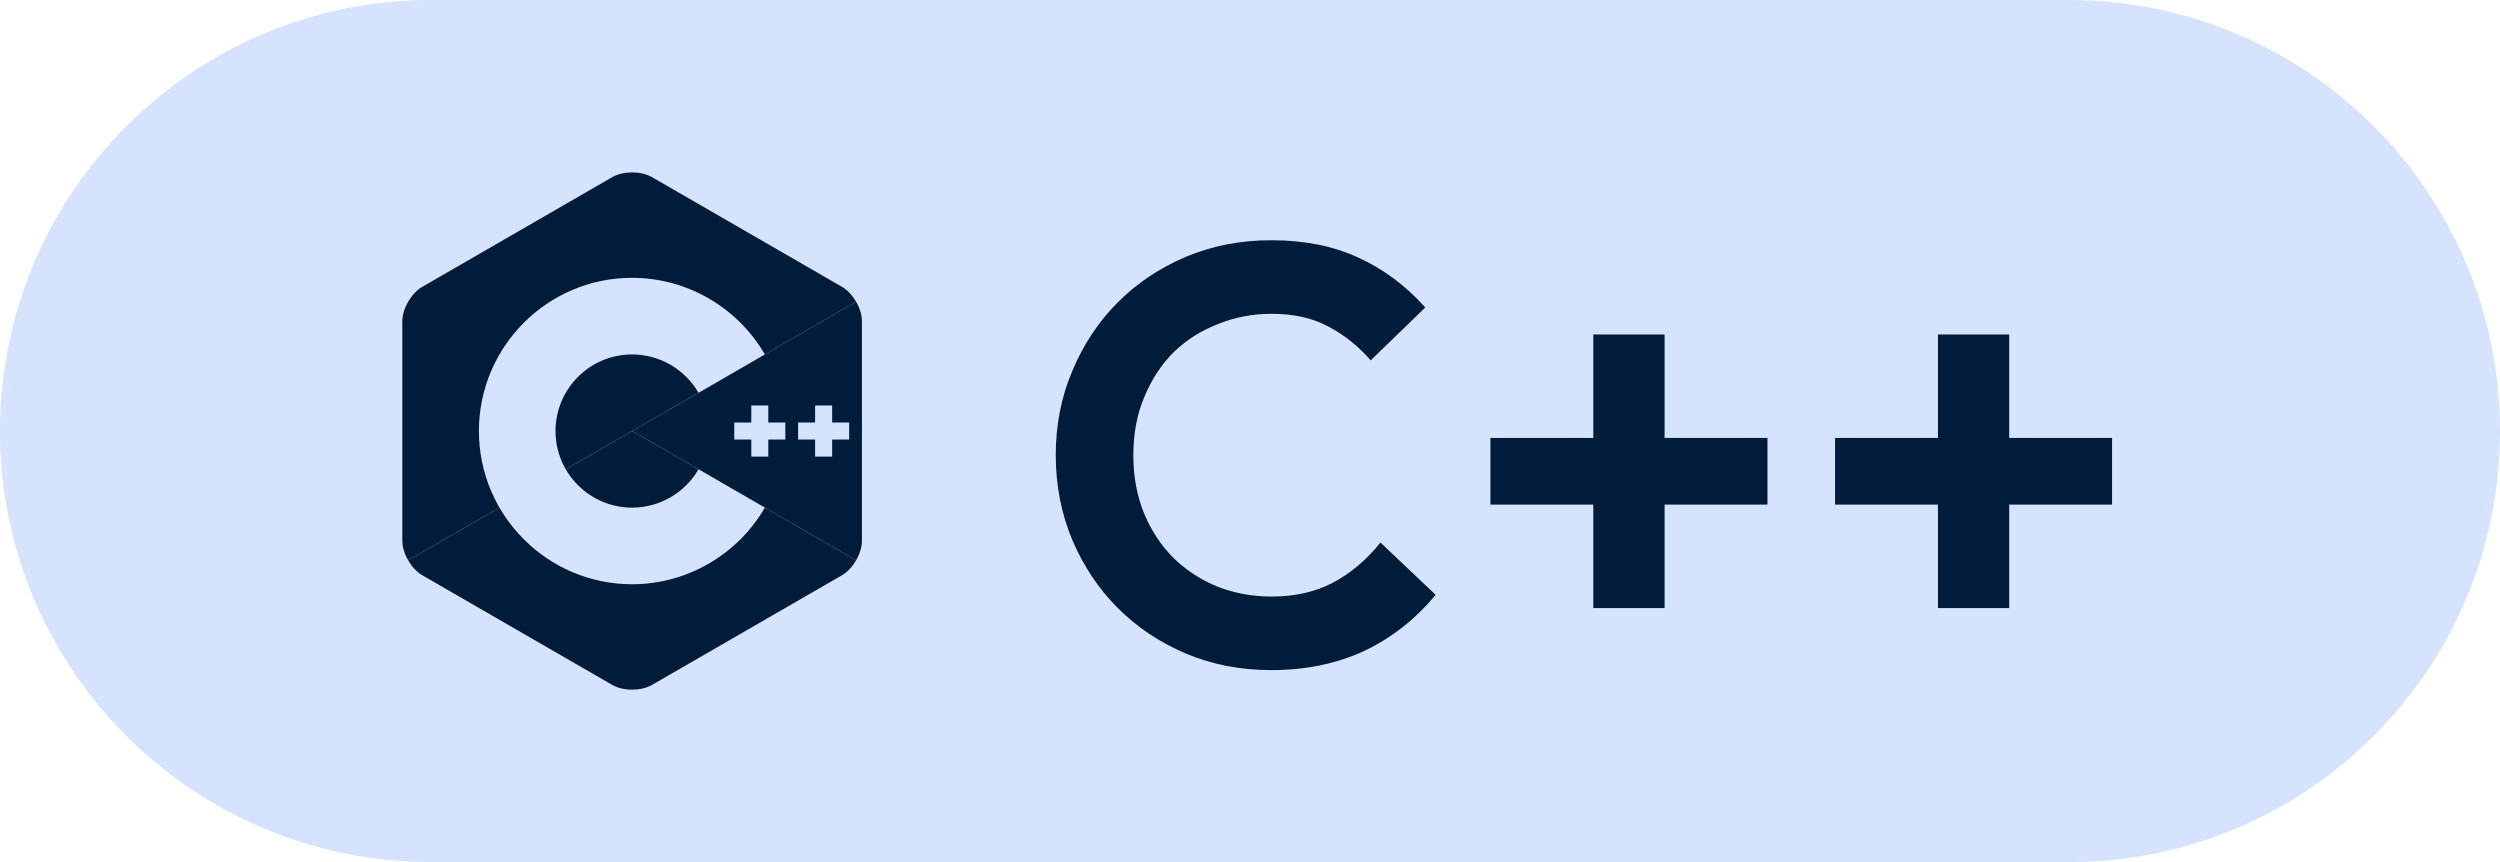
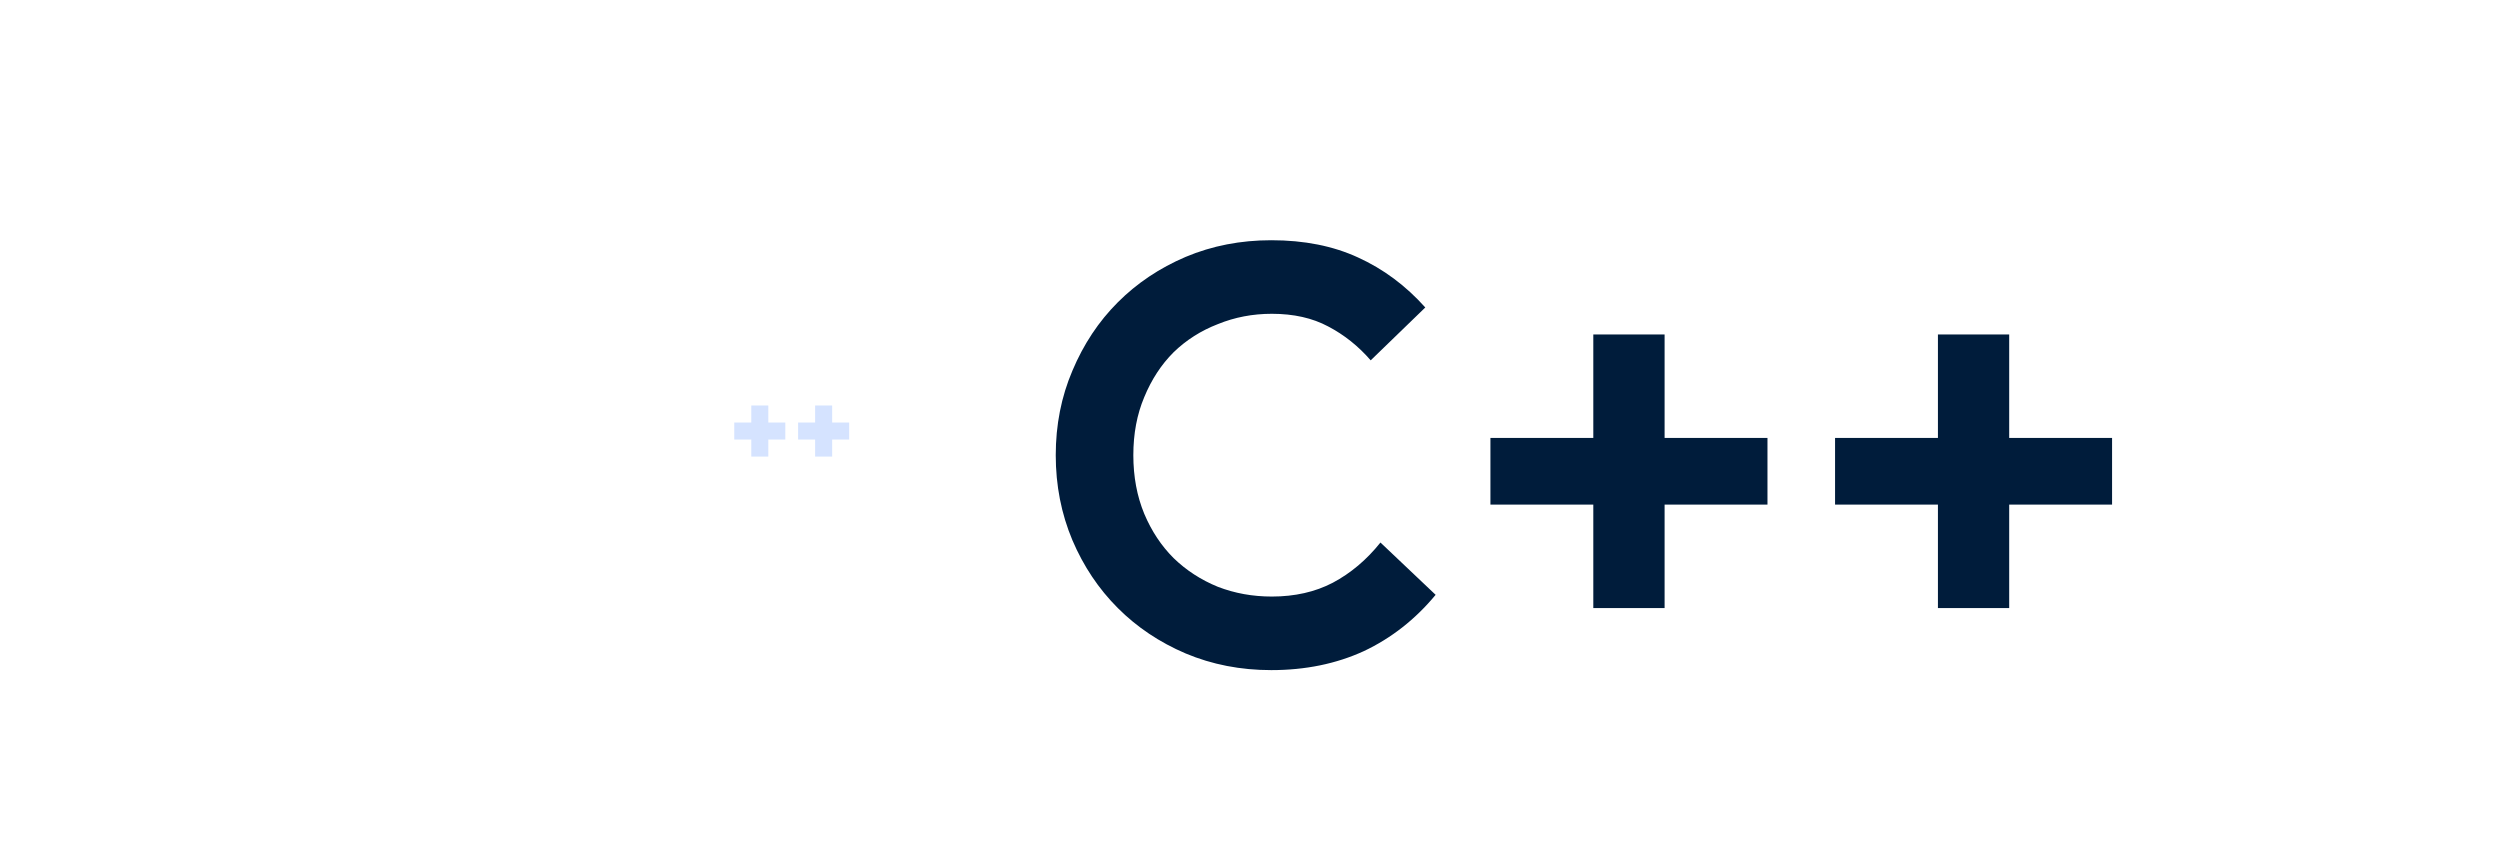
<svg xmlns="http://www.w3.org/2000/svg" width="87" height="30" viewBox="0 0 87 30" fill="none">
-   <path d="M0 15C0 6.716 6.716 0 15 0H72C80.284 0 87 6.716 87 15C87 23.284 80.284 30 72 30H15C6.716 30 0 23.284 0 15Z" fill="#D5E3FF" />
  <path d="M49.96 20.7C49.253 21.553 48.42 22.207 47.46 22.66C46.5 23.1 45.427 23.32 44.24 23.32C43.173 23.32 42.18 23.127 41.26 22.74C40.353 22.353 39.567 21.827 38.9 21.16C38.233 20.493 37.707 19.707 37.32 18.8C36.933 17.88 36.74 16.893 36.74 15.84C36.74 14.787 36.933 13.807 37.32 12.9C37.707 11.98 38.233 11.187 38.9 10.52C39.567 9.853 40.353 9.327 41.26 8.94C42.18 8.553 43.173 8.36 44.24 8.36C45.387 8.36 46.393 8.56 47.26 8.96C48.14 9.36 48.92 9.94 49.6 10.7L47.7 12.54C47.273 12.047 46.78 11.653 46.22 11.36C45.673 11.067 45.02 10.92 44.26 10.92C43.593 10.92 42.967 11.04 42.38 11.28C41.793 11.507 41.28 11.833 40.84 12.26C40.413 12.687 40.073 13.207 39.82 13.82C39.567 14.42 39.44 15.093 39.44 15.84C39.44 16.587 39.567 17.267 39.82 17.88C40.073 18.48 40.413 18.993 40.84 19.42C41.28 19.847 41.793 20.18 42.38 20.42C42.967 20.647 43.593 20.76 44.26 20.76C45.06 20.76 45.767 20.6 46.38 20.28C47.007 19.947 47.56 19.48 48.04 18.88L49.96 20.7ZM55.447 21.16V17.56H51.867V15.24H55.447V11.64H57.928V15.24H61.508V17.56H57.928V21.16H55.447ZM67.44 21.16V17.56H63.86V15.24H67.44V11.64H69.92V15.24H73.5V17.56H69.92V21.16H67.44Z" fill="#001C3B" />
-   <path d="M29.792 19.5C29.917 19.283 29.995 19.038 29.995 18.818V11.182C29.995 10.962 29.918 10.717 29.792 10.5L21.998 15L29.792 19.5Z" fill="#001C3B" />
-   <path d="M22.69 23.835L29.303 20.017C29.493 19.907 29.666 19.717 29.792 19.5L21.998 15L14.204 19.5C14.329 19.717 14.502 19.907 14.693 20.017L21.305 23.835C21.686 24.055 22.309 24.055 22.69 23.835Z" fill="#001C3B" />
-   <path d="M29.792 10.5C29.666 10.283 29.493 10.093 29.303 9.983L22.69 6.165C22.309 5.945 21.686 5.945 21.305 6.165L14.693 9.983C14.312 10.203 14 10.742 14 11.182V18.818C14 19.038 14.078 19.283 14.204 19.5L21.998 15L29.792 10.5Z" fill="#001C3B" />
-   <path d="M21.998 20.332C19.058 20.332 16.666 17.94 16.666 15C16.666 12.06 19.058 9.668 21.998 9.668C23.895 9.668 25.664 10.689 26.615 12.332L24.308 13.668C23.832 12.845 22.946 12.334 21.998 12.334C20.528 12.334 19.332 13.53 19.332 15C19.332 16.47 20.528 17.666 21.998 17.666C22.947 17.666 23.832 17.155 24.308 16.332L26.615 17.667C25.664 19.311 23.895 20.332 21.998 20.332Z" fill="#D5E3FF" />
  <path d="M27.329 14.704H26.737V14.111H26.145V14.704H25.552V15.296H26.145V15.889H26.737V15.296H27.329V14.704Z" fill="#D5E3FF" />
  <path d="M29.551 14.704H28.959V14.111H28.366V14.704H27.774V15.296H28.366V15.889H28.959V15.296H29.551V14.704Z" fill="#D5E3FF" />
</svg>